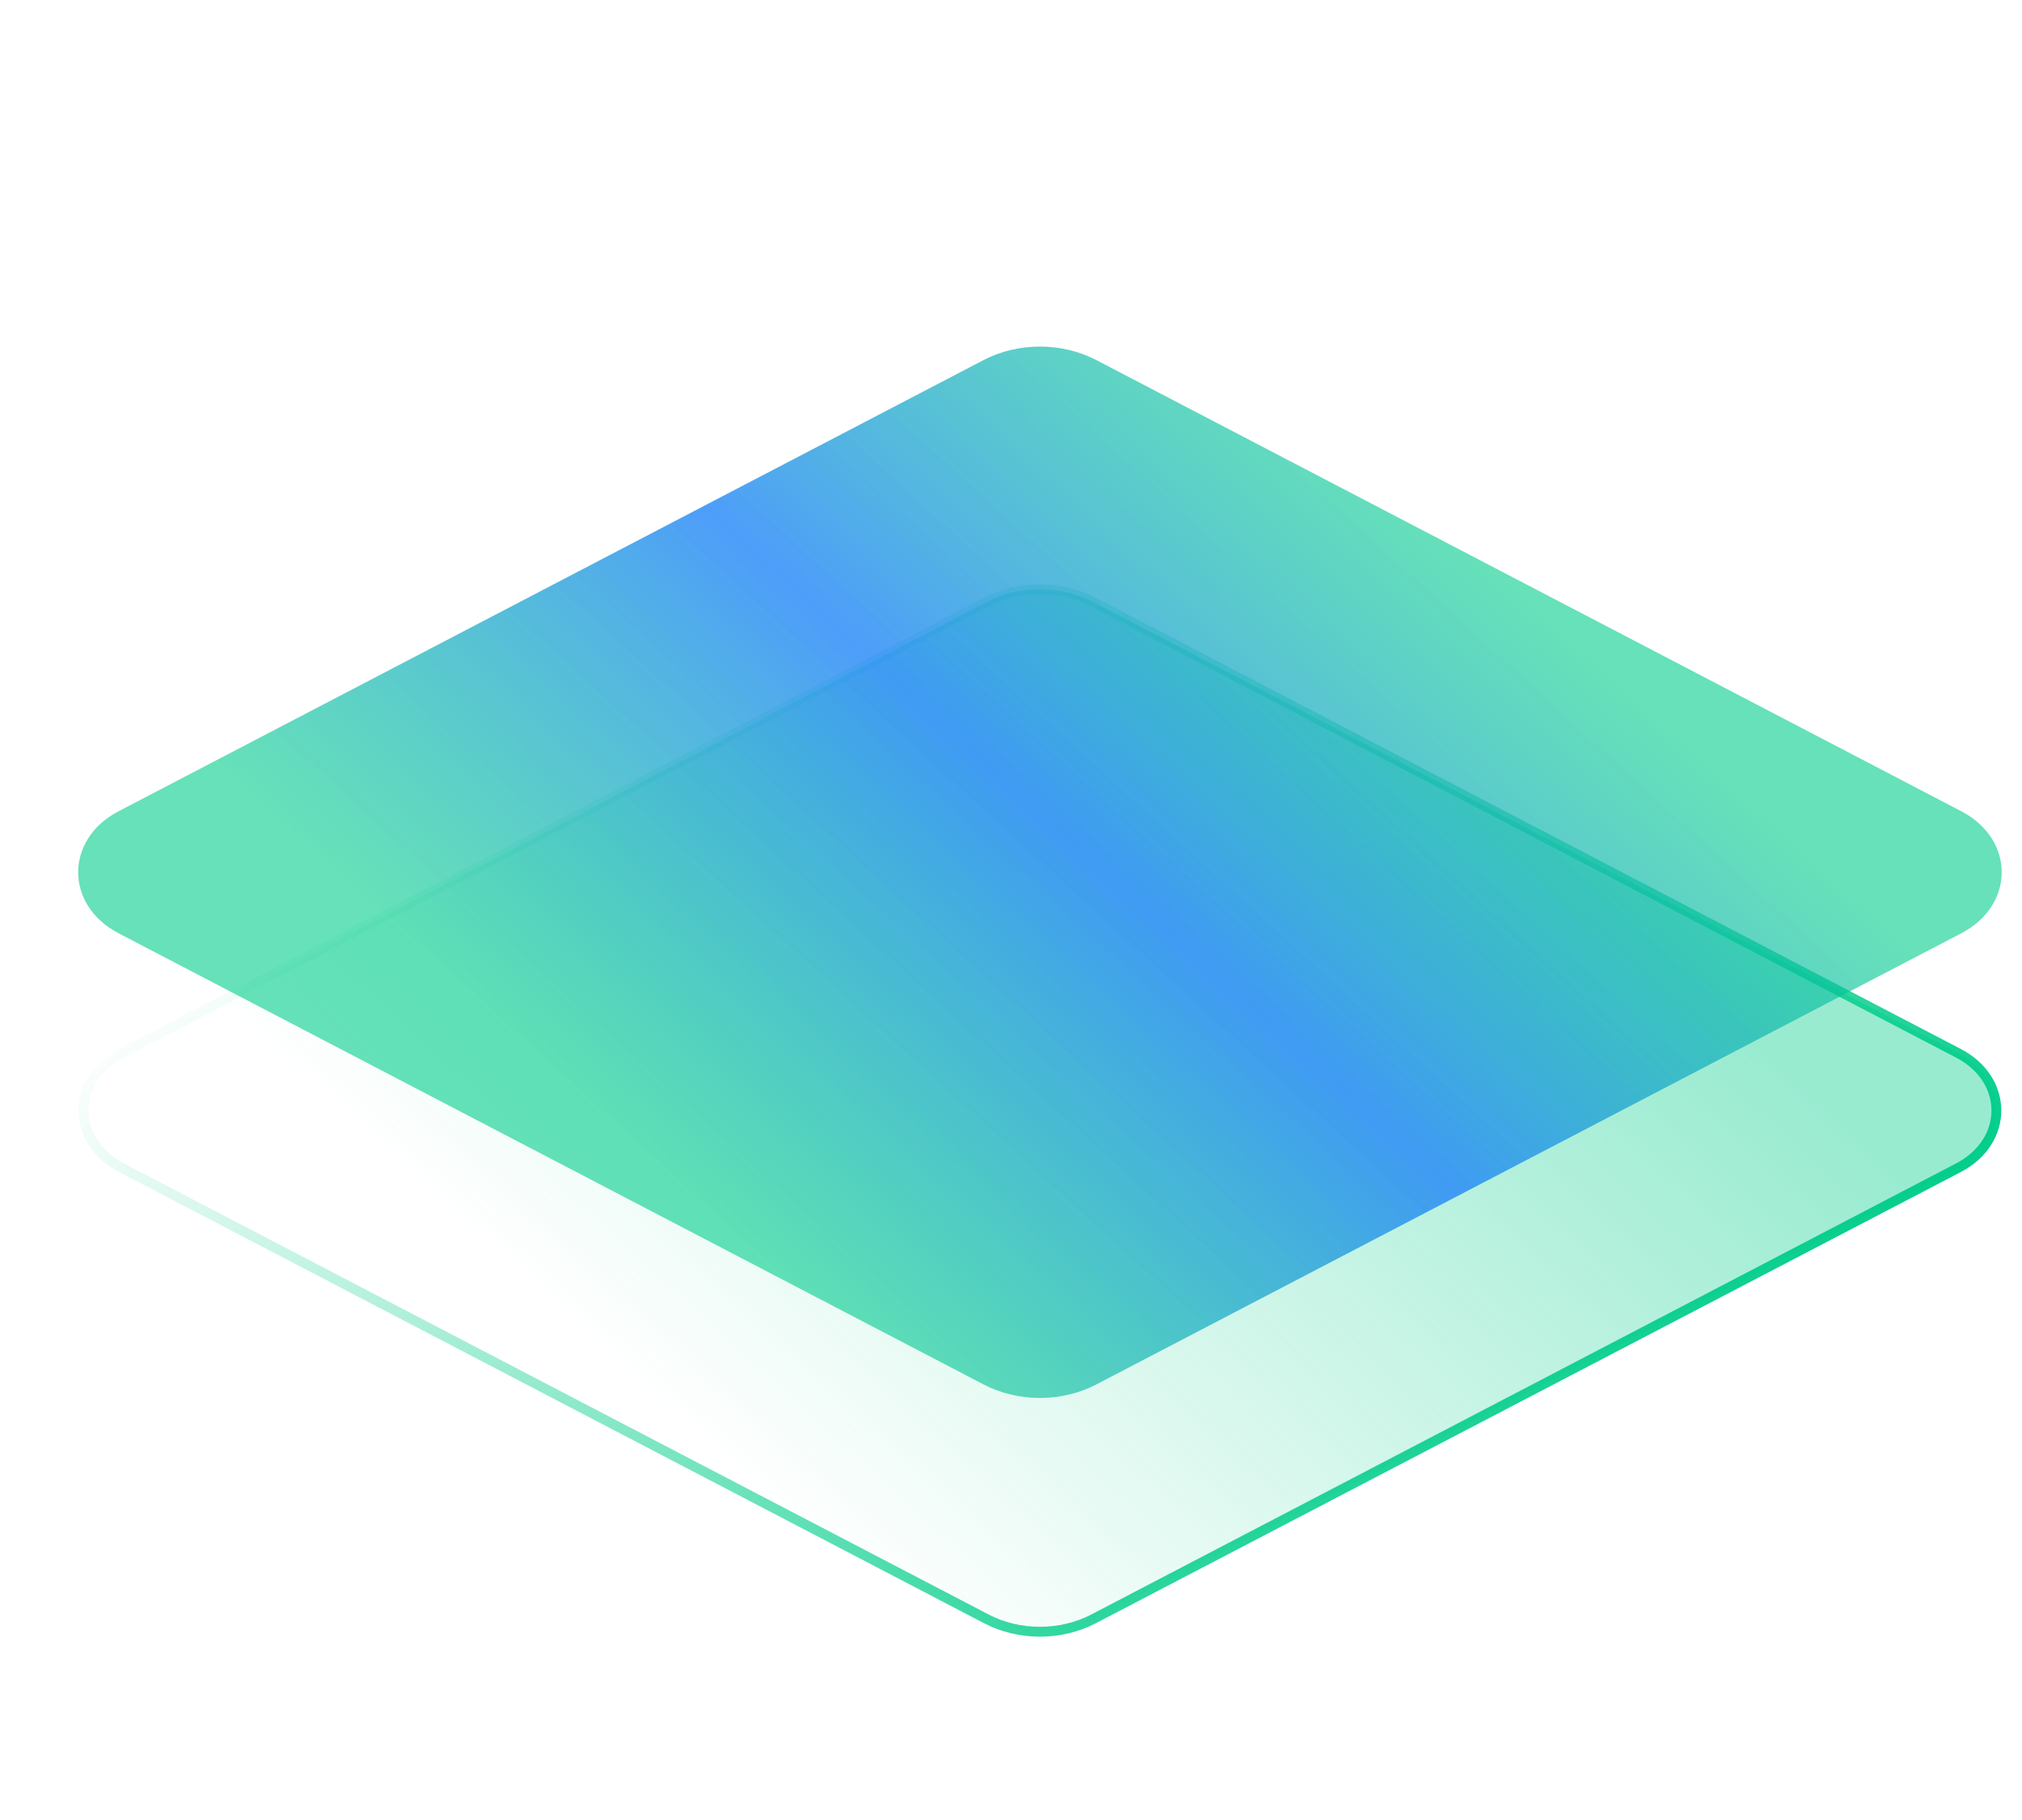
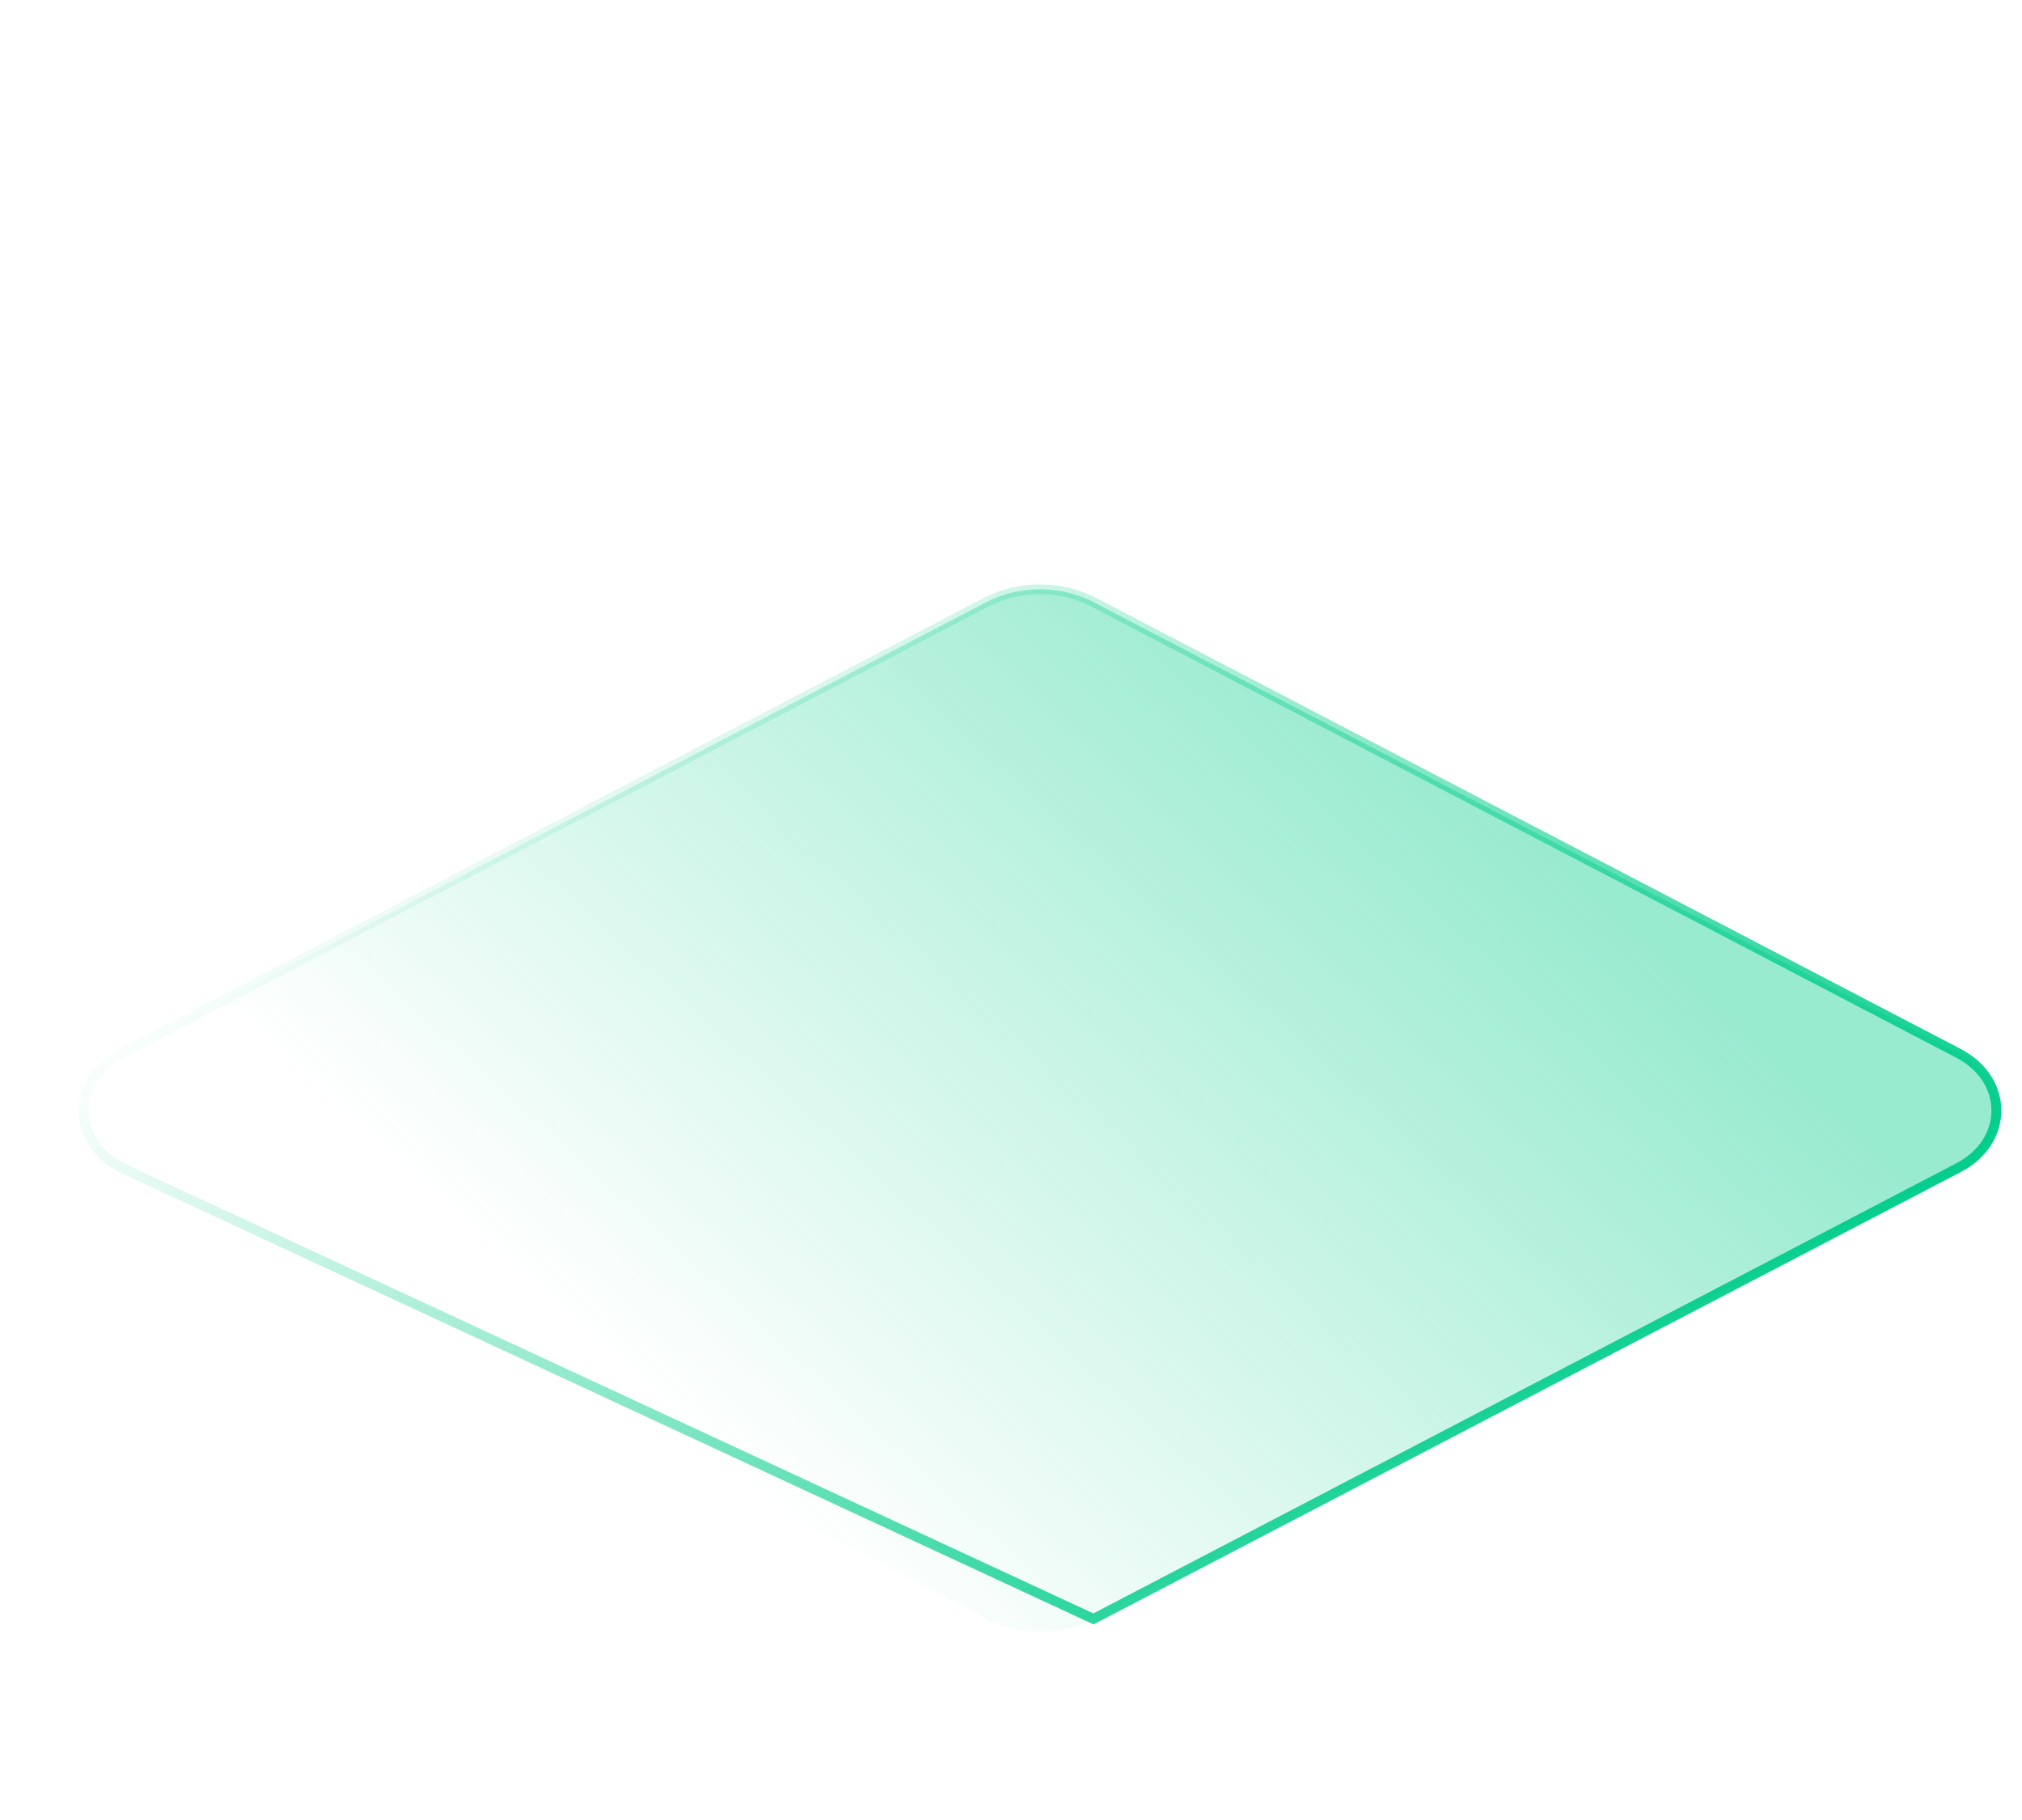
<svg xmlns="http://www.w3.org/2000/svg" width="410" height="369" viewBox="0 0 410 369" fill="none">
  <path d="M24.609 236.743C14.536 231.49 14.379 219.288 24.137 213.817L24.609 213.561L200.015 122.077C206.662 118.61 215.074 118.61 221.721 122.077L397.127 213.561C407.36 218.898 407.36 231.406 397.127 236.743L221.721 328.228C215.074 331.694 206.662 331.695 200.015 328.228L24.609 236.743Z" fill="url(#paint0_linear_18210_4859)" />
-   <path d="M24.609 236.743C14.536 231.49 14.379 219.288 24.137 213.817L24.609 213.561L200.015 122.077C206.662 118.61 215.074 118.61 221.721 122.077L397.127 213.561C407.36 218.898 407.36 231.406 397.127 236.743L221.721 328.228C215.074 331.694 206.662 331.695 200.015 328.228L24.609 236.743Z" stroke="url(#paint1_linear_18210_4859)" stroke-width="2" style="mix-blend-mode:overlay" />
-   <path d="M24.038 189.212C13.123 183.519 13.123 170.177 24.038 164.484L199.444 72.999C206.441 69.35 215.296 69.35 222.293 72.999L397.698 164.484C408.614 170.177 408.614 183.519 397.699 189.212L222.293 280.696C215.296 284.345 206.441 284.345 199.444 280.696L24.038 189.212Z" fill="url(#paint2_linear_18210_4859)" />
+   <path d="M24.609 236.743C14.536 231.49 14.379 219.288 24.137 213.817L24.609 213.561L200.015 122.077C206.662 118.61 215.074 118.61 221.721 122.077L397.127 213.561C407.36 218.898 407.36 231.406 397.127 236.743L221.721 328.228L24.609 236.743Z" stroke="url(#paint1_linear_18210_4859)" stroke-width="2" style="mix-blend-mode:overlay" />
  <g filter="url(#filter0_dddd_18210_4859)">
    <path d="M199.446 111.444C206.443 107.795 215.298 107.795 222.295 111.444L324.952 164.986C335.867 170.679 335.867 184.02 324.952 189.713L222.295 243.255C215.298 246.905 206.443 246.905 199.446 243.255L96.788 189.713C85.873 184.02 85.873 170.679 96.788 164.986L199.446 111.444ZM180.796 205.308C180.344 205.942 180.627 206.638 181.543 207.146C181.624 207.191 181.71 207.235 181.8 207.276C182.712 207.696 184.005 207.893 185.294 207.802L196.95 206.981L205.276 210.83L205.283 210.833C206.294 211.298 207.753 211.485 209.141 211.327C210.533 211.168 211.655 210.685 212.107 210.051L221.123 197.405L216.025 196.599L207.22 197.105C204.711 197.249 202.246 196.86 200.456 196.037L194.175 193.146L189.942 192.477L180.796 205.308ZM217.7 148.883C216.514 148.696 215.205 148.772 214.143 149.088L205.853 151.561L196.112 152.122C194.865 152.193 193.752 152.525 193.086 153.024L187.888 156.92L179.598 159.394C178.536 159.711 177.838 160.235 177.7 160.817L176.625 165.365L171.428 169.261C170.762 169.76 170.618 170.371 171.035 170.921L174.295 175.22L173.22 179.768C173.091 180.314 173.467 180.855 174.248 181.258L174.41 181.337L181.359 184.535L184.619 188.834C184.828 189.109 185.166 189.354 185.599 189.553C186.033 189.753 186.564 189.908 187.157 190.002L196.419 191.465L203.368 194.663C204.258 195.072 205.503 195.27 206.75 195.198L216.491 194.637L225.754 196.101C226.94 196.288 228.249 196.214 229.31 195.897L237.6 193.423L247.342 192.864C248.589 192.792 249.702 192.459 250.368 191.961L255.565 188.064L263.855 185.59C264.917 185.274 265.616 184.751 265.754 184.169L266.829 179.621L272.026 175.724C272.692 175.225 272.836 174.614 272.419 174.063L269.159 169.765L270.234 165.217C270.372 164.635 269.934 164.057 269.044 163.647L262.095 160.45L258.835 156.151C258.417 155.601 257.484 155.171 256.298 154.983L247.034 153.52L240.085 150.322C239.195 149.912 237.95 149.716 236.703 149.788L226.963 150.347L217.7 148.883ZM141.289 177.461C139.935 177.68 138.914 178.21 138.592 178.861C138.27 179.51 138.69 180.188 139.701 180.653L139.707 180.657L148.071 184.488L146.459 189.932C146.281 190.534 146.723 191.134 147.636 191.554C147.725 191.595 147.819 191.635 147.917 191.672C149.019 192.093 150.515 192.216 151.869 191.997L179.271 187.566L177.782 185.602L171.501 182.711C169.711 181.888 168.843 180.744 169.12 179.573L170.092 175.461L168.298 173.096L141.289 177.461ZM196.141 160.718C210.184 154.087 233.086 153.974 247.193 160.465C261.301 166.957 261.354 177.635 247.311 184.266C233.269 190.898 210.367 191.011 196.26 184.519C182.152 178.027 182.099 167.35 196.141 160.718ZM244.284 161.839C231.789 156.089 211.504 156.19 199.066 162.064C186.629 167.938 186.676 177.394 199.171 183.144C211.666 188.894 231.951 188.794 244.389 182.92C256.826 177.047 256.779 167.589 244.284 161.839ZM222.686 173.605L232.146 174.047L231.255 177.876L218.124 177.26C217.16 177.215 216.303 177.017 215.66 176.721C214.955 176.397 214.506 175.955 214.45 175.465L214.444 175.367L214.397 165.847L222.648 165.806L222.686 173.605Z" fill="url(#paint3_linear_18210_4859)" />
  </g>
  <defs>
    <filter id="filter0_dddd_18210_4859" x="53.602" y="74.707" width="678.535" height="587.285" filterUnits="userSpaceOnUse" color-interpolation-filters="sRGB">
      <feFlood flood-opacity="0" result="BackgroundImageFix" />
      <feColorMatrix in="SourceAlpha" type="matrix" values="0 0 0 0 0 0 0 0 0 0 0 0 0 0 0 0 0 0 127 0" result="hardAlpha" />
      <feOffset dx="16" dy="17" />
      <feGaussianBlur stdDeviation="25.5" />
      <feColorMatrix type="matrix" values="0 0 0 0 0 0 0 0 0 0 0 0 0 0 0 0 0 0 0.06 0" />
      <feBlend mode="normal" in2="BackgroundImageFix" result="effect1_dropShadow_18210_4859" />
      <feColorMatrix in="SourceAlpha" type="matrix" values="0 0 0 0 0 0 0 0 0 0 0 0 0 0 0 0 0 0 127 0" result="hardAlpha" />
      <feOffset dx="63" dy="67" />
      <feGaussianBlur stdDeviation="46" />
      <feColorMatrix type="matrix" values="0 0 0 0 0 0 0 0 0 0 0 0 0 0 0 0 0 0 0.05 0" />
      <feBlend mode="normal" in2="effect1_dropShadow_18210_4859" result="effect2_dropShadow_18210_4859" />
      <feColorMatrix in="SourceAlpha" type="matrix" values="0 0 0 0 0 0 0 0 0 0 0 0 0 0 0 0 0 0 127 0" result="hardAlpha" />
      <feOffset dx="141" dy="151" />
      <feGaussianBlur stdDeviation="62" />
      <feColorMatrix type="matrix" values="0 0 0 0 0 0 0 0 0 0 0 0 0 0 0 0 0 0 0.03 0" />
      <feBlend mode="normal" in2="effect2_dropShadow_18210_4859" result="effect3_dropShadow_18210_4859" />
      <feColorMatrix in="SourceAlpha" type="matrix" values="0 0 0 0 0 0 0 0 0 0 0 0 0 0 0 0 0 0 127 0" result="hardAlpha" />
      <feOffset dx="252" dy="269" />
      <feGaussianBlur stdDeviation="73.5" />
      <feColorMatrix type="matrix" values="0 0 0 0 0 0 0 0 0 0 0 0 0 0 0 0 0 0 0.01 0" />
      <feBlend mode="normal" in2="effect3_dropShadow_18210_4859" result="effect4_dropShadow_18210_4859" />
      <feBlend mode="normal" in="SourceGraphic" in2="effect4_dropShadow_18210_4859" result="shape" />
    </filter>
    <linearGradient id="paint0_linear_18210_4859" x1="300.809" y1="161.458" x2="163.164" y2="312.372" gradientUnits="userSpaceOnUse">
      <stop stop-color="#00CD8A" stop-opacity="0.4" />
      <stop offset="1" stop-color="#00CD8A" stop-opacity="0" />
    </linearGradient>
    <linearGradient id="paint1_linear_18210_4859" x1="105.6" y1="136.729" x2="279.793" y2="344.104" gradientUnits="userSpaceOnUse">
      <stop stop-color="#00CD8A" stop-opacity="0" />
      <stop offset="1" stop-color="#00CD8A" />
    </linearGradient>
    <linearGradient id="paint2_linear_18210_4859" x1="300.809" y1="113.153" x2="163.164" y2="264.067" gradientUnits="userSpaceOnUse">
      <stop stop-color="#00CD8A" stop-opacity="0.6" />
      <stop offset="0.483" stop-color="#2185F8" stop-opacity="0.8" />
      <stop offset="1" stop-color="#00CD8A" stop-opacity="0.6" />
    </linearGradient>
    <linearGradient id="paint3_linear_18210_4859" x1="219.834" y1="139.999" x2="162.834" y2="241.499" gradientUnits="userSpaceOnUse">
      <stop offset="0.101" stop-color="white" />
      <stop offset="1" stop-color="#E8E8E8" stop-opacity="0" />
    </linearGradient>
  </defs>
</svg>